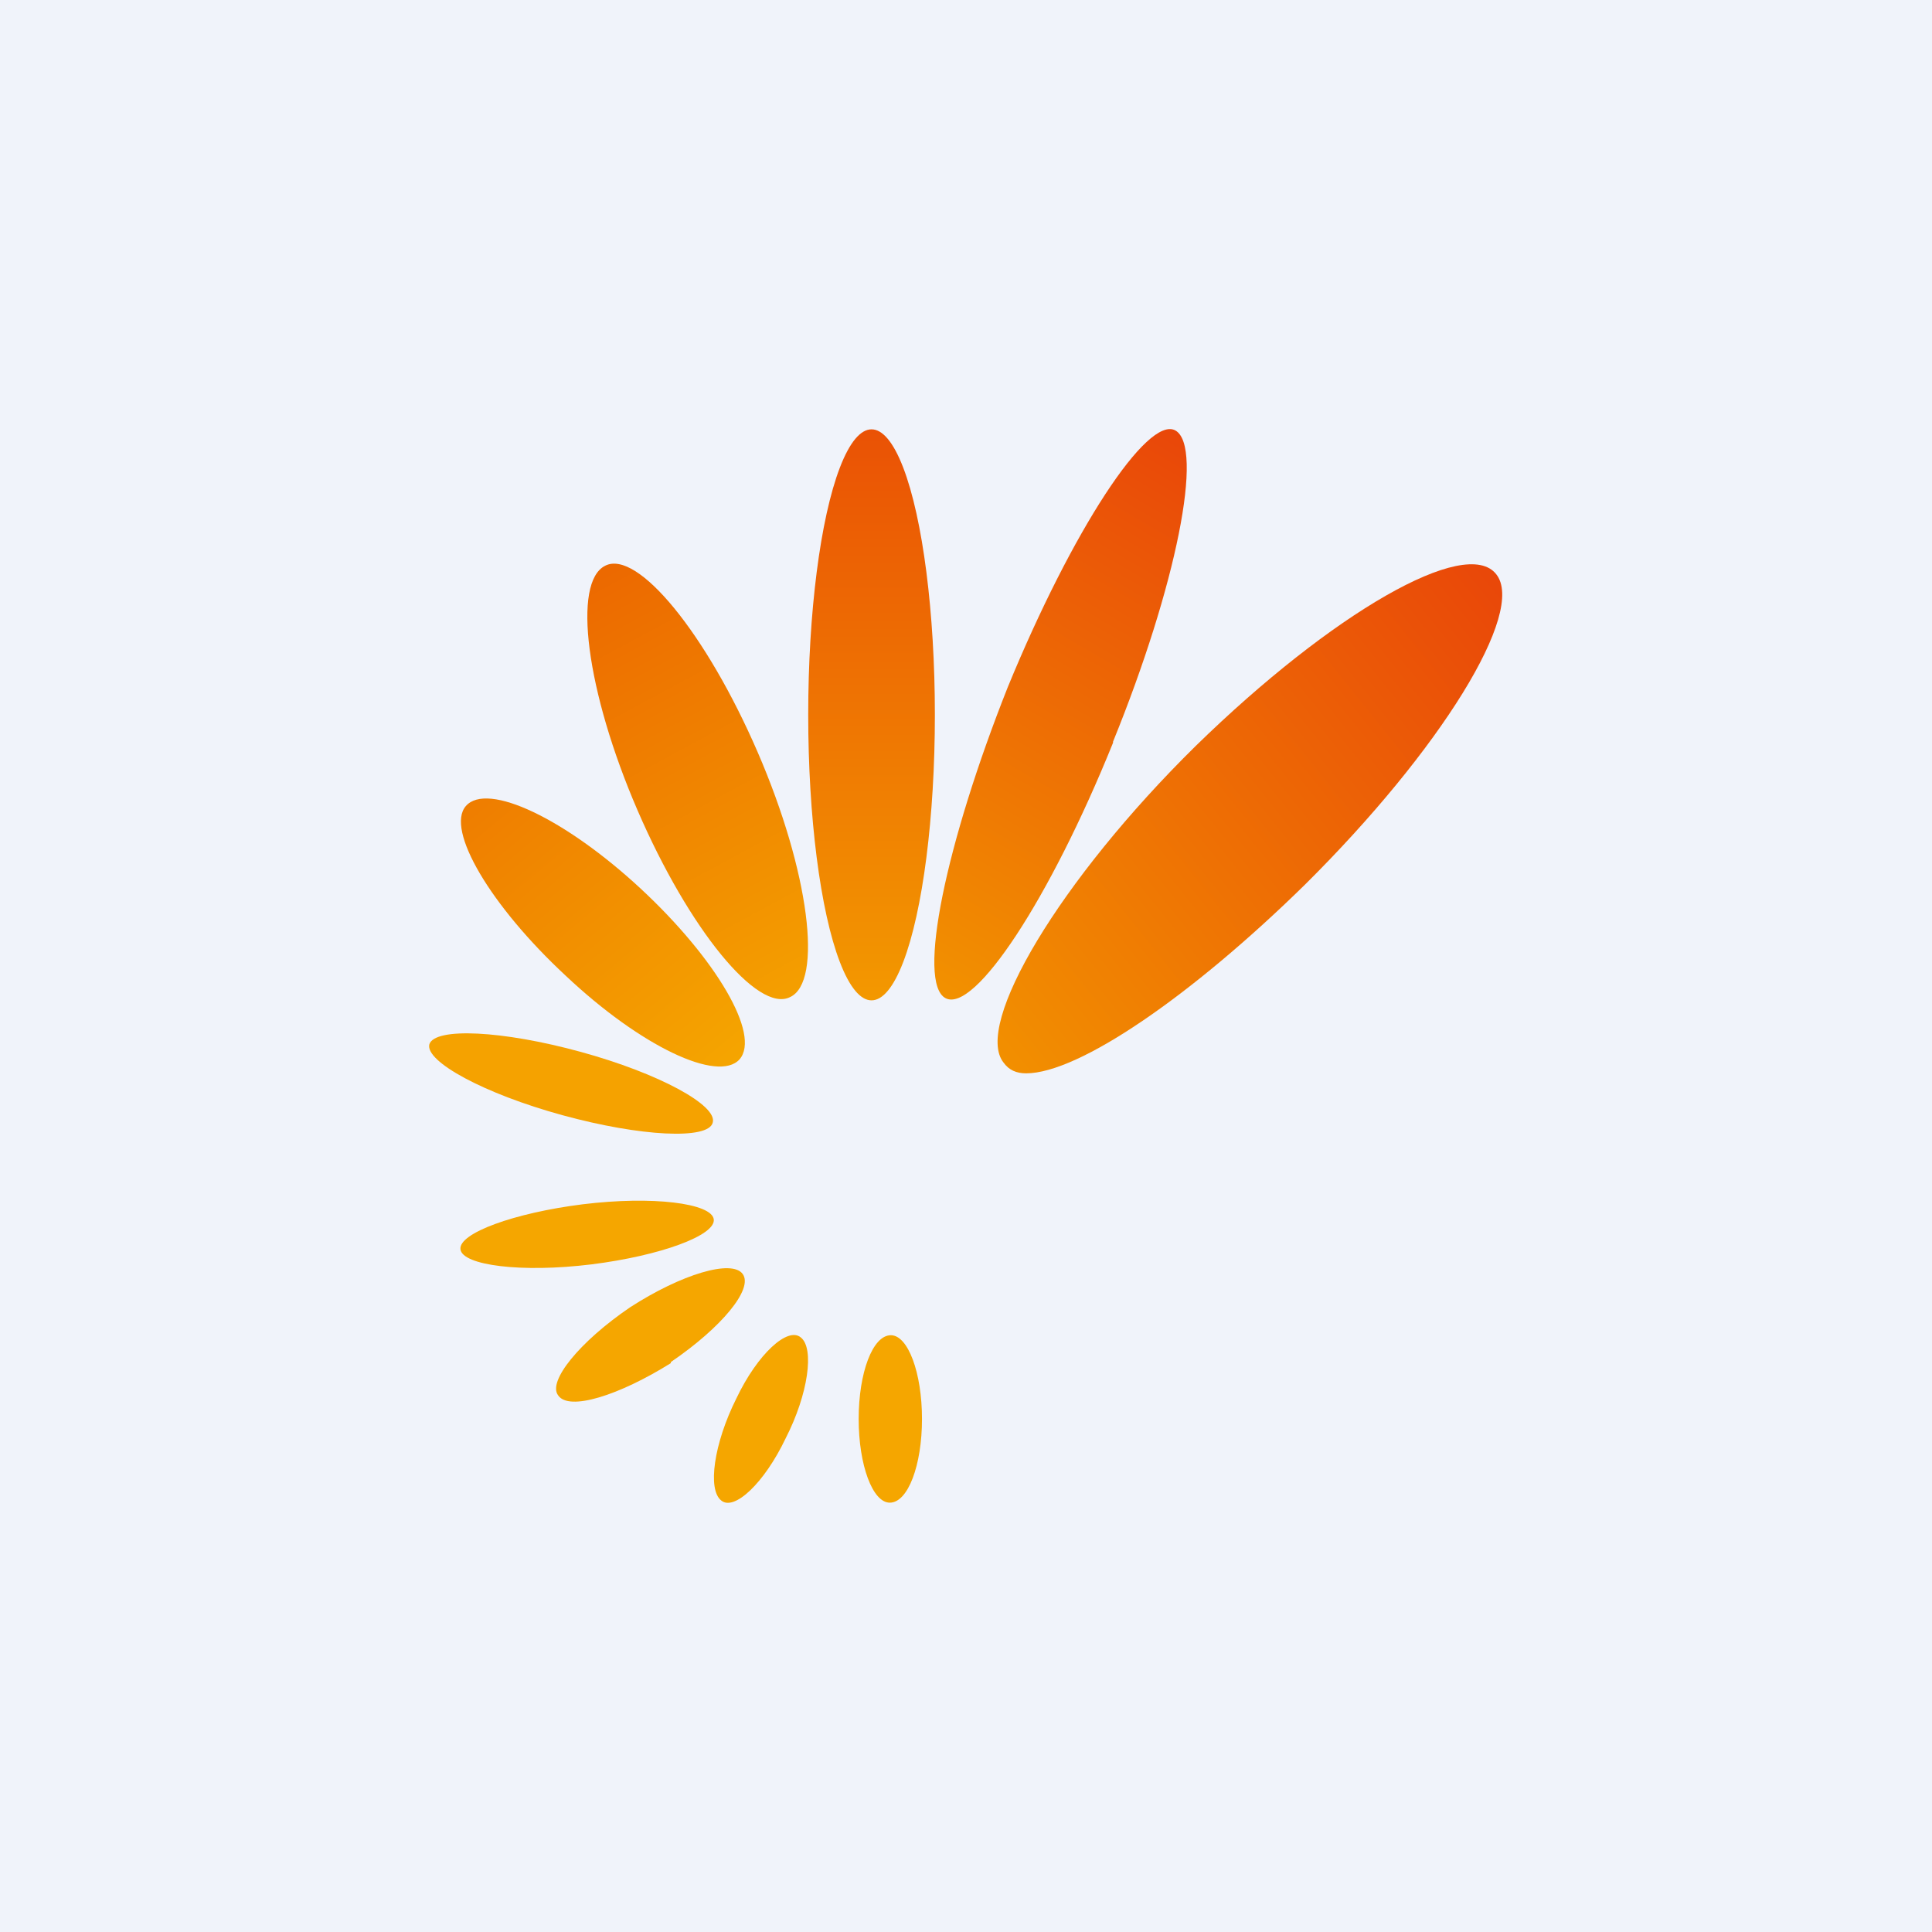
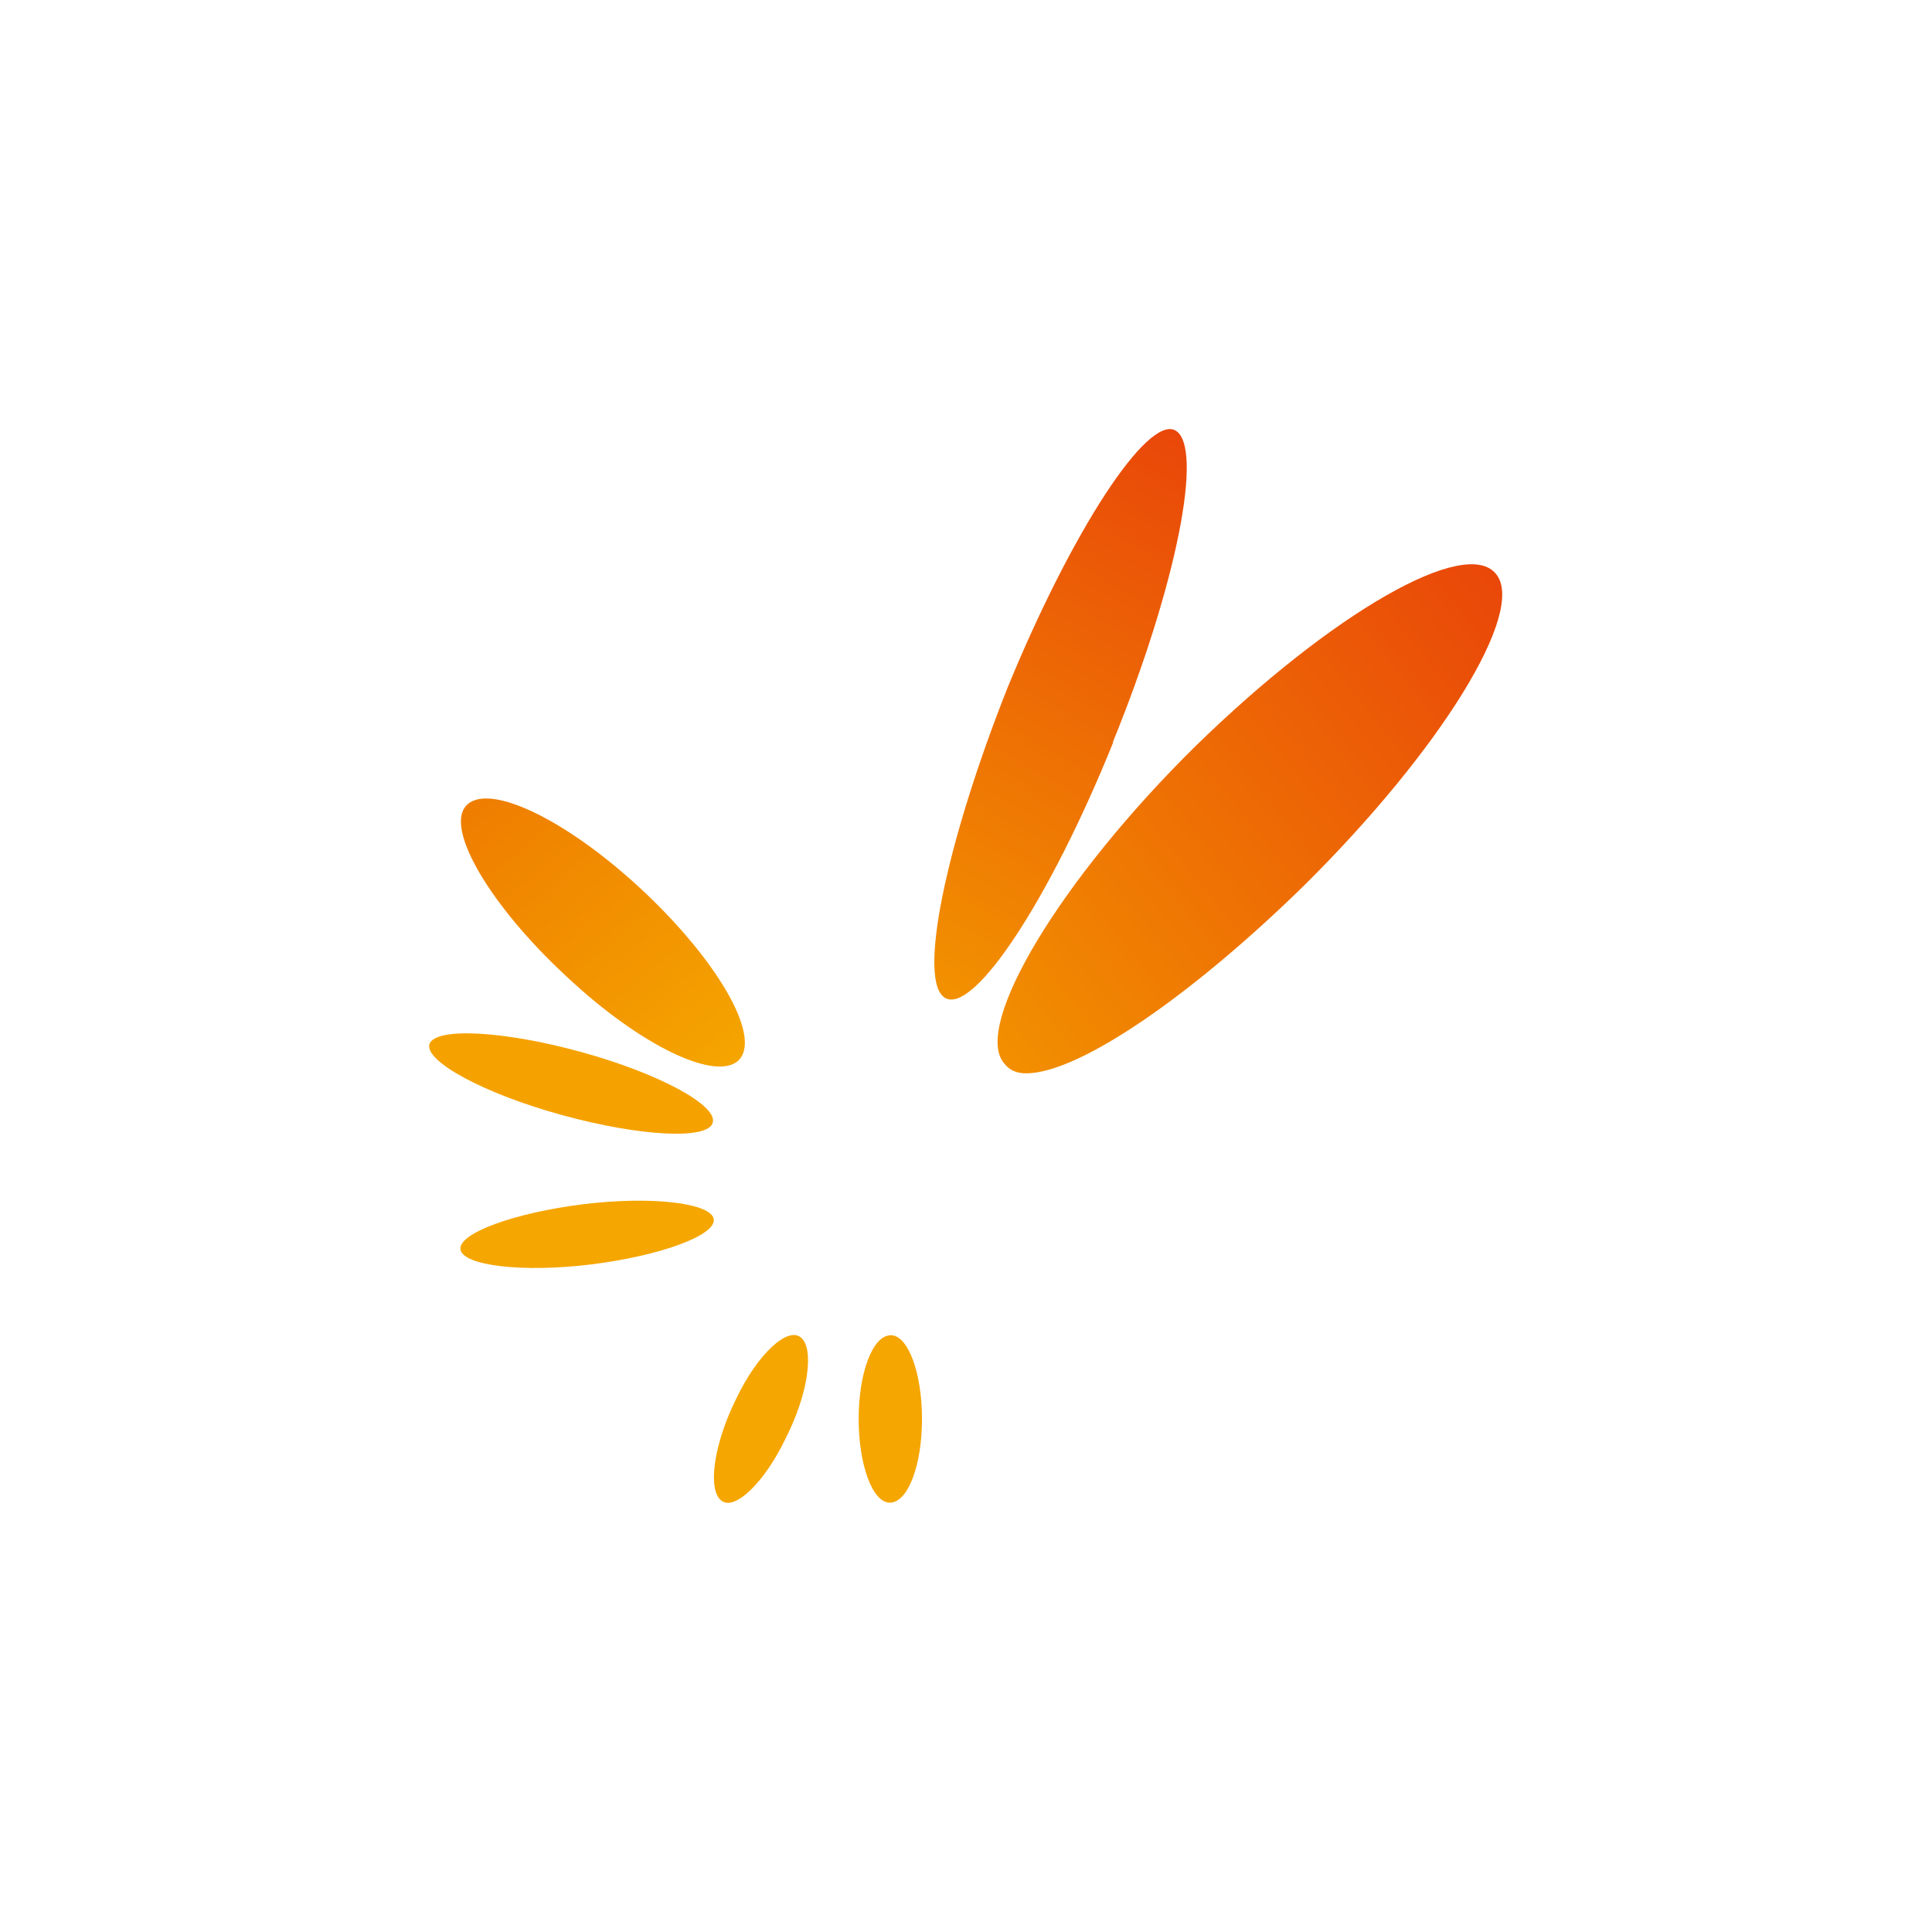
<svg xmlns="http://www.w3.org/2000/svg" width="18" height="18" viewBox="0 0 18 18">
-   <path fill="#F0F3FA" d="M0 0h18v18H0z" />
-   <ellipse cx="8.12" cy="6.66" rx=".59" ry="2.66" fill="url(#a)" />
-   <path d="M8.59 13.22c0 .43-.13.78-.3.78-.16 0-.29-.35-.29-.78 0-.43.13-.78.3-.78.16 0 .29.35.29.78ZM7.32 13.4c-.2.42-.48.68-.6.58-.13-.1-.07-.53.14-.95.2-.42.48-.67.6-.57.13.1.07.53-.14.94ZM6.25 12.7c-.48.3-.95.45-1.05.3-.1-.13.2-.5.67-.82.48-.31.95-.45 1.05-.31.1.14-.2.5-.67.82ZM5.51 11.78c-.65.08-1.2.01-1.22-.14-.02-.15.5-.34 1.14-.42.65-.08 1.2-.01 1.22.14.02.15-.5.34-1.14.42Z" fill="#F5A600" />
+   <path d="M8.59 13.22c0 .43-.13.78-.3.78-.16 0-.29-.35-.29-.78 0-.43.13-.78.3-.78.16 0 .29.35.29.78ZM7.32 13.4c-.2.42-.48.68-.6.58-.13-.1-.07-.53.14-.95.2-.42.48-.67.6-.57.13.1.07.53-.14.94ZM6.25 12.7ZM5.51 11.78c-.65.08-1.2.01-1.22-.14-.02-.15.5-.34 1.14-.42.65-.08 1.2-.01 1.22.14.02.15-.5.34-1.14.42Z" fill="#F5A600" />
  <path d="M5.24 10.39c-.73-.2-1.28-.5-1.24-.66.05-.16.68-.13 1.41.07.73.2 1.28.5 1.23.66-.04.16-.67.13-1.4-.07Z" fill="#F5A200" />
  <path d="M5.97 8.28c.7.65 1.12 1.36.92 1.59-.2.22-.92-.12-1.62-.78-.7-.65-1.12-1.36-.93-1.58.2-.23.93.12 1.63.77Z" fill="url(#b)" />
-   <path d="M7.06 7.01c.48 1.11.61 2.14.3 2.28-.3.15-.94-.63-1.42-1.74-.48-1.11-.61-2.13-.3-2.28.3-.15.94.63 1.42 1.74Z" fill="url(#c)" />
  <path d="M10.37 6.92C9.78 8.38 9.08 9.44 8.81 9.3c-.27-.14 0-1.44.58-2.9.6-1.46 1.3-2.53 1.56-2.39.27.15.01 1.45-.58 2.9Z" fill="url(#d)" />
  <path d="M12.16 8.24C11.1 9.28 10.05 10 9.56 10c-.09 0-.16-.03-.21-.1-.28-.35.52-1.7 1.79-2.95 1.27-1.24 2.52-1.96 2.8-1.6.28.35-.52 1.64-1.78 2.89Z" fill="url(#e)" />
  <defs>
    <linearGradient id="a" x1="8.13" y1="4" x2="8.13" y2="9.31" gradientUnits="userSpaceOnUse">
      <stop stop-color="#EA5205" />
      <stop offset="1" stop-color="#F39800" />
    </linearGradient>
    <linearGradient id="b" x1="4.36" y1="7.49" x2="6.63" y2="10.2" gradientUnits="userSpaceOnUse">
      <stop stop-color="#EF7D00" />
      <stop offset="1" stop-color="#F5A600" />
    </linearGradient>
    <linearGradient id="c" x1="5.47" y1="5.25" x2="7.58" y2="9.16" gradientUnits="userSpaceOnUse">
      <stop stop-color="#EC6700" />
      <stop offset="1" stop-color="#F49F00" />
    </linearGradient>
    <linearGradient id="d" x1="11.06" y1="4" x2="8.15" y2="8.99" gradientUnits="userSpaceOnUse">
      <stop stop-color="#E94609" />
      <stop offset="1" stop-color="#F29200" />
    </linearGradient>
    <linearGradient id="e" x1="14" y1="5.25" x2="8.84" y2="9.39" gradientUnits="userSpaceOnUse">
      <stop stop-color="#E94609" />
      <stop offset="1" stop-color="#F29000" />
    </linearGradient>
  </defs>
</svg>